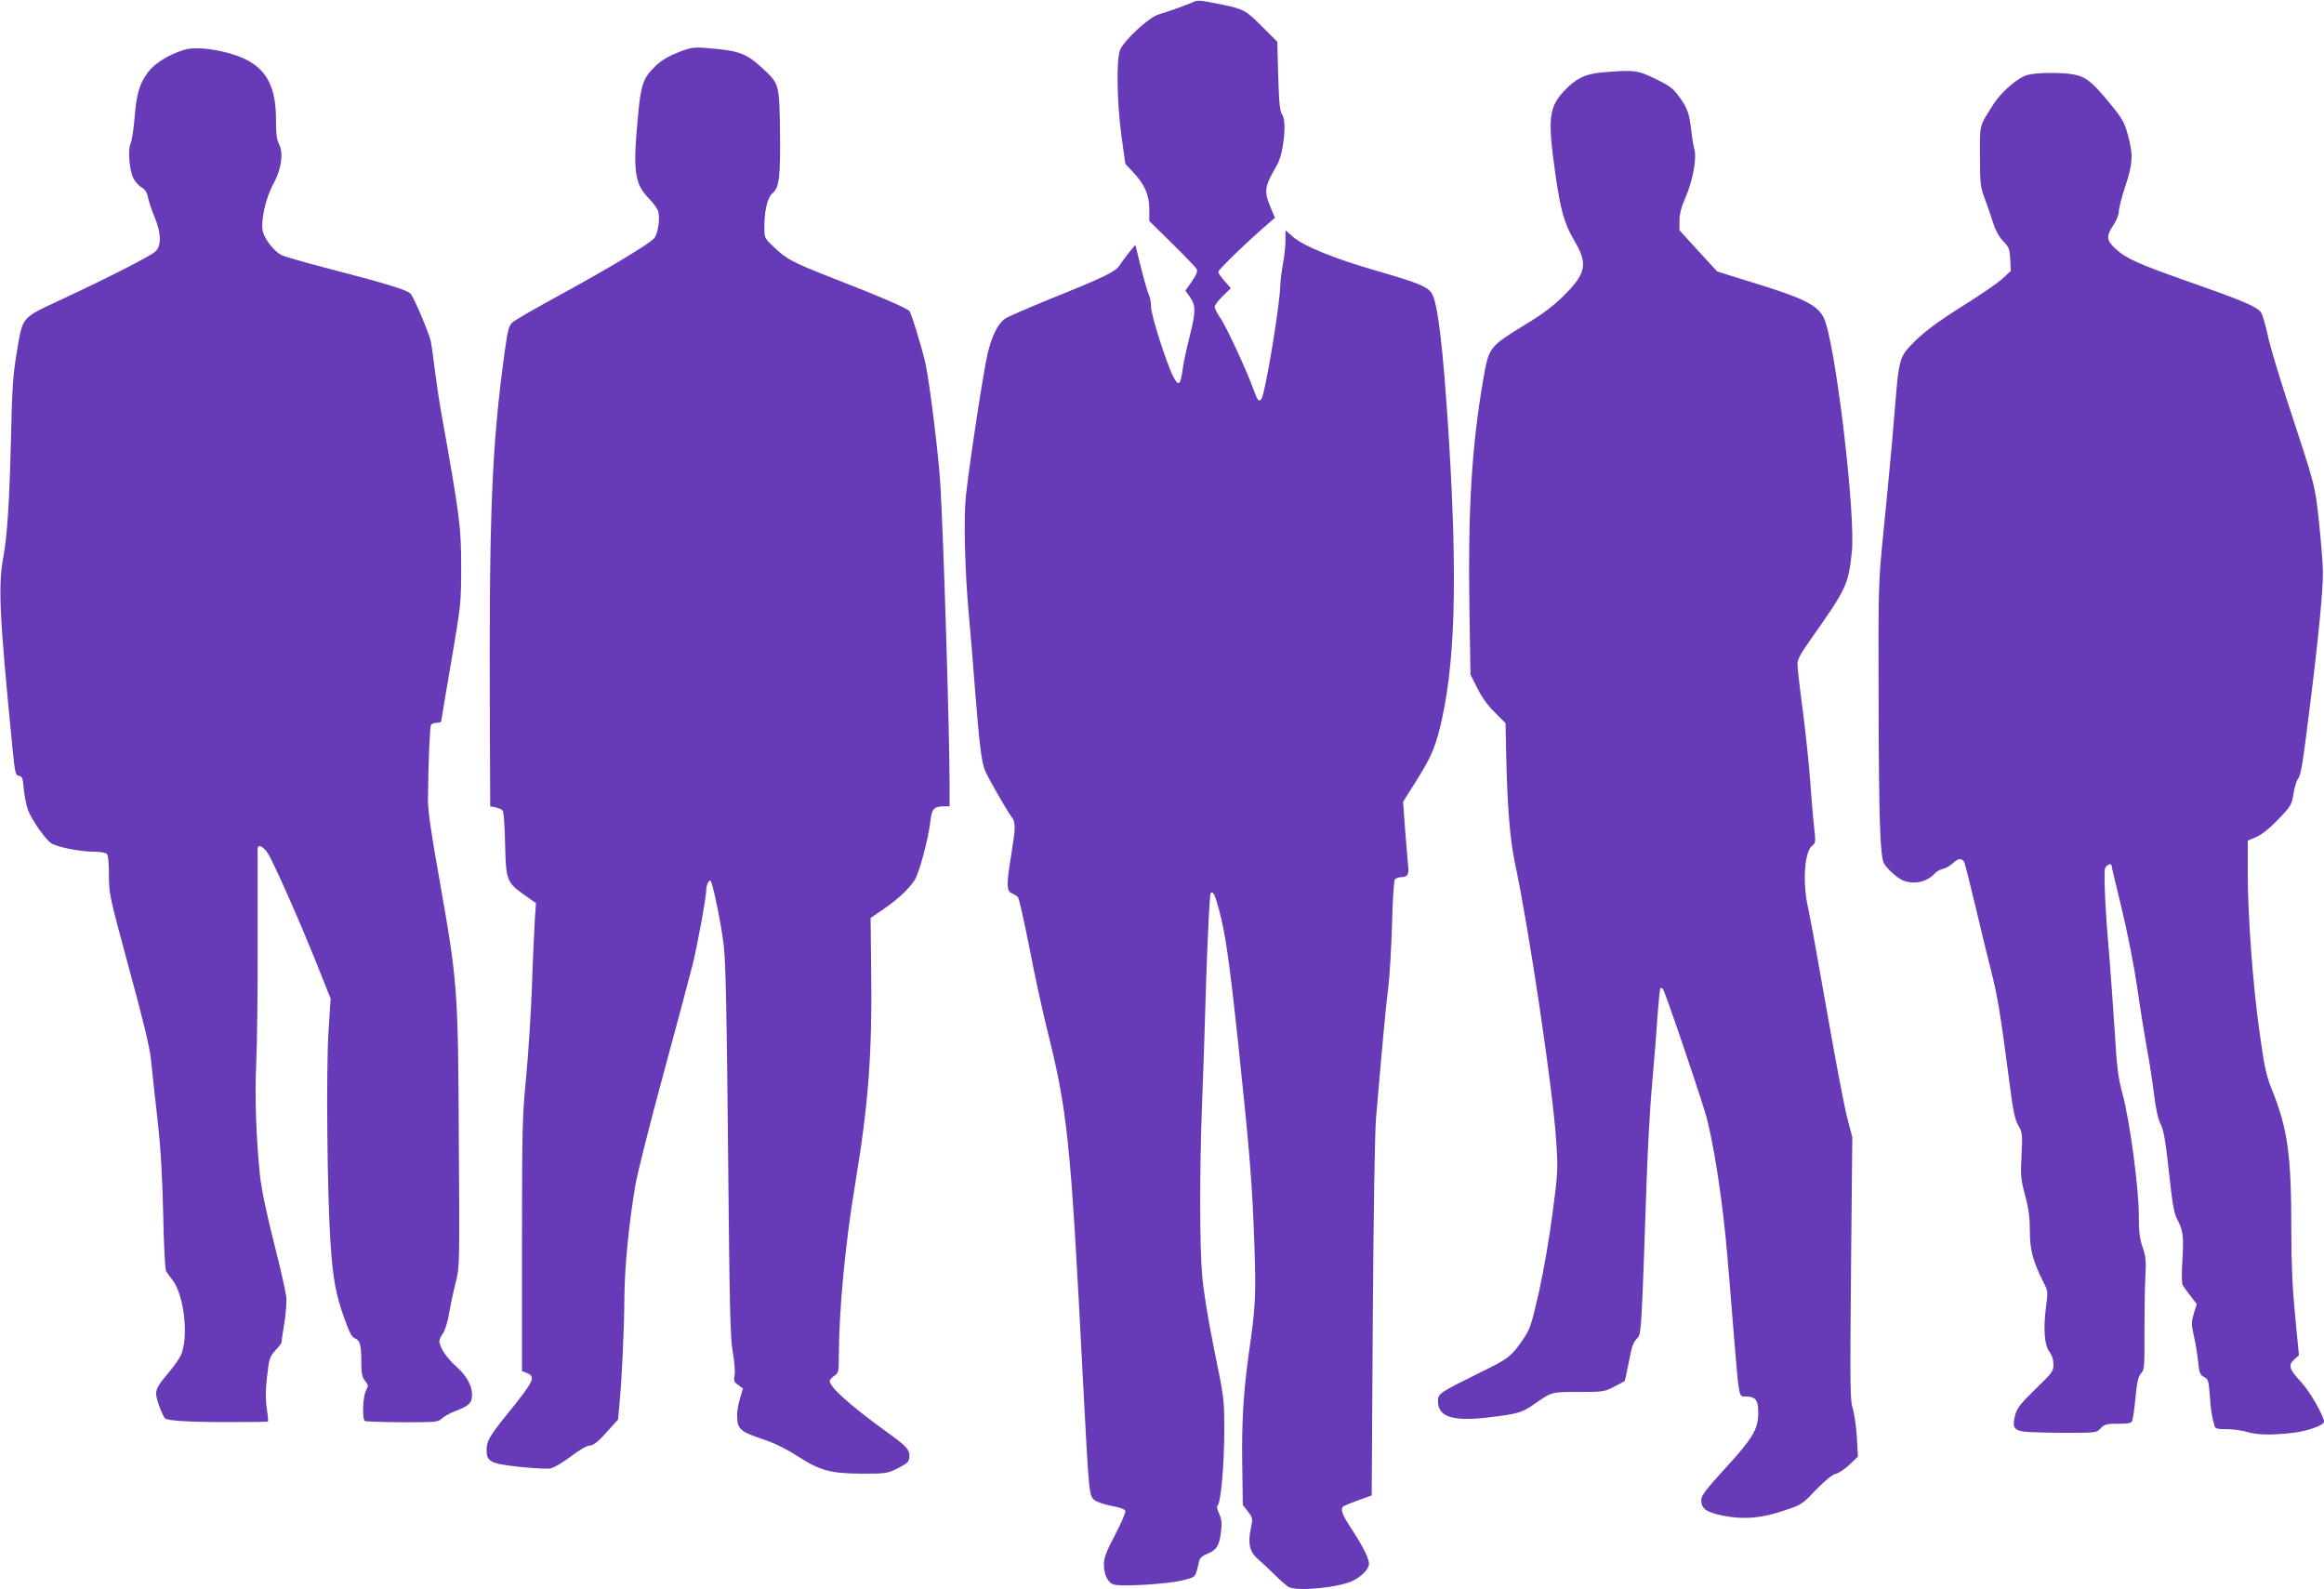
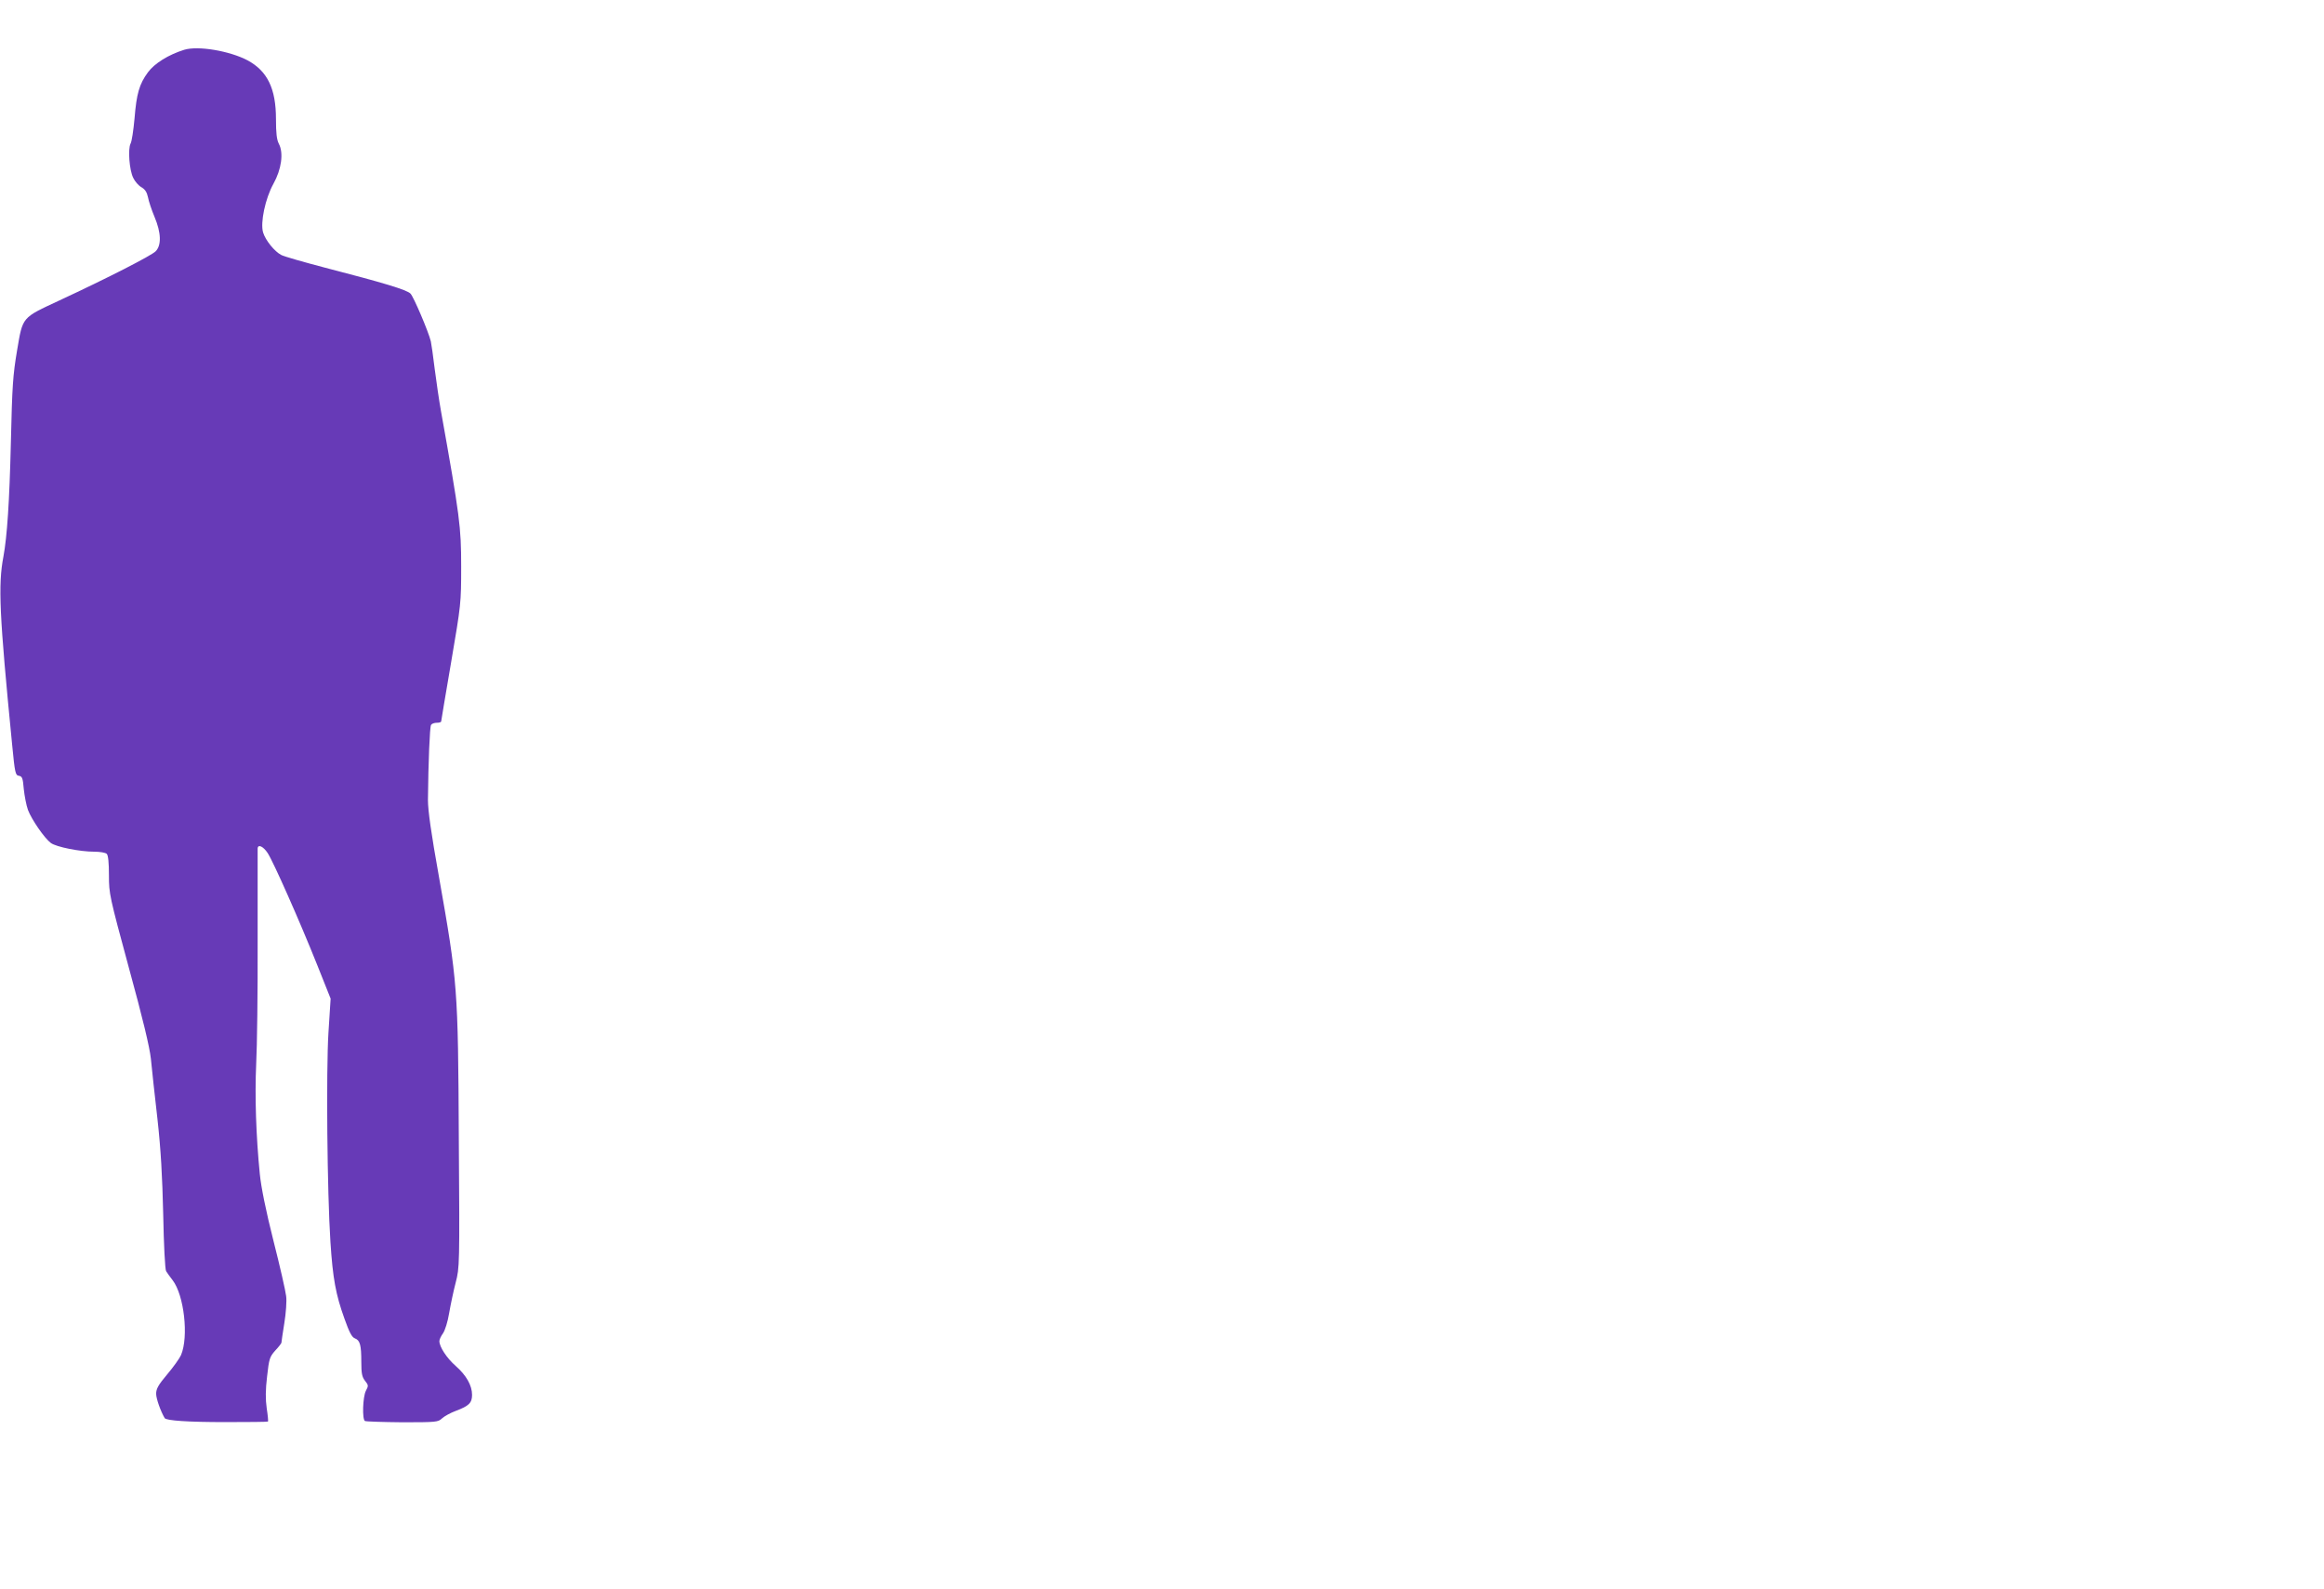
<svg xmlns="http://www.w3.org/2000/svg" version="1.0" width="1280pt" height="875pt" viewBox="0 0 1280 875" preserveAspectRatio="xMidYMid meet">
  <g transform="translate(0,875) scale(0.1,-0.1)" fill="#673ab7" stroke="none">
-     <path d="M6575 8740 c-35 -16 -149 -57 -192 -69 -55 -15 -196 -146 -215 -199 -20 -59 -16 -284 8 -466 l22 -158 39 -42 c66 -69 93 -128 93 -206 l0 -67 126 -124 c69 -68 130 -131 135 -141 6 -12 -1 -30 -26 -67 l-36 -51 26 -37 c32 -48 32 -78 -4 -221 -16 -64 -32 -139 -36 -167 -13 -98 -23 -107 -54 -47 -37 73 -121 337 -121 380 0 24 -5 53 -11 64 -6 12 -26 79 -44 151 l-32 129 -35 -43 c-19 -24 -43 -56 -53 -72 -21 -33 -89 -66 -378 -182 -120 -49 -233 -98 -250 -109 -40 -27 -72 -90 -97 -191 -21 -85 -101 -608 -120 -785 -13 -122 -6 -412 16 -655 8 -88 24 -272 34 -410 24 -303 36 -403 55 -447 17 -42 122 -225 147 -257 23 -30 22 -57 -2 -206 -27 -163 -27 -203 3 -214 13 -5 28 -15 34 -22 6 -8 34 -133 63 -279 28 -146 71 -344 95 -440 116 -465 131 -605 200 -1945 33 -632 33 -633 65 -657 14 -10 57 -24 95 -31 49 -9 71 -18 73 -29 2 -9 -24 -68 -57 -131 -49 -93 -61 -125 -61 -162 0 -58 23 -103 57 -111 46 -12 304 4 377 24 75 19 69 13 90 103 4 19 17 31 46 43 51 20 67 47 75 122 6 48 3 69 -10 98 -13 26 -14 40 -7 49 17 21 35 227 35 412 0 167 0 174 -56 445 -35 175 -59 324 -66 409 -14 167 -14 572 -1 926 6 149 17 472 24 719 9 257 19 453 24 458 13 13 24 -9 45 -88 35 -125 59 -292 107 -744 62 -582 78 -776 89 -1111 9 -275 6 -338 -29 -579 -31 -218 -42 -391 -38 -626 l3 -221 28 -36 c27 -36 28 -38 16 -95 -17 -81 -6 -129 39 -167 19 -16 61 -55 92 -86 31 -31 66 -61 77 -68 49 -26 280 -3 356 35 49 25 87 65 87 92 0 30 -32 95 -98 196 -53 80 -62 108 -40 123 7 4 44 19 83 33 l70 25 6 975 c4 581 11 1027 18 1105 38 443 54 613 67 715 8 63 17 221 21 350 3 129 10 241 16 248 5 6 22 12 37 12 33 0 42 17 35 68 -2 20 -9 107 -16 192 l-11 155 69 110 c80 126 103 178 132 290 85 338 100 806 51 1600 -32 508 -61 749 -95 801 -24 36 -73 56 -300 122 -234 67 -402 135 -464 188 l-41 36 0 -57 c0 -31 -6 -88 -14 -128 -7 -40 -14 -90 -14 -112 -2 -112 -84 -607 -105 -633 -14 -17 -21 -8 -45 59 -39 106 -145 334 -178 384 -19 27 -34 57 -34 65 0 9 20 36 45 60 l44 43 -34 39 c-19 21 -35 44 -35 51 0 12 158 165 274 265 l38 33 -20 47 c-42 101 -40 120 31 242 37 64 55 238 30 277 -14 21 -18 60 -23 214 l-5 189 -85 85 c-90 90 -100 95 -225 121 -115 23 -128 24 -150 14z" />
    <path d="M1015 8476 c-87 -27 -164 -75 -200 -124 -48 -65 -63 -118 -74 -254 -6 -65 -15 -127 -22 -139 -15 -30 -7 -145 15 -189 9 -19 29 -42 45 -51 20 -12 30 -27 36 -55 4 -22 20 -70 36 -108 37 -88 39 -157 6 -190 -24 -24 -262 -146 -529 -270 -210 -98 -202 -88 -234 -276 -23 -136 -27 -198 -34 -503 -8 -335 -21 -521 -41 -631 -30 -158 -23 -317 48 -1038 15 -156 18 -167 37 -170 18 -3 22 -12 27 -73 4 -38 14 -90 23 -115 20 -53 91 -156 126 -182 30 -22 160 -48 239 -48 31 0 62 -5 69 -12 8 -8 12 -49 12 -118 0 -102 3 -115 110 -510 76 -277 114 -435 121 -500 5 -52 21 -201 36 -330 19 -171 27 -315 32 -530 3 -162 10 -302 16 -310 5 -8 21 -31 36 -50 63 -82 89 -311 46 -412 -8 -18 -42 -66 -76 -106 -49 -58 -61 -80 -61 -107 0 -27 25 -97 47 -134 8 -14 131 -22 332 -22 128 0 235 1 237 3 2 2 -1 35 -7 73 -7 49 -7 101 2 175 11 98 14 108 45 143 19 20 34 40 34 43 0 4 7 52 16 108 9 55 14 123 10 149 -3 27 -34 164 -70 305 -42 166 -68 296 -75 367 -21 210 -28 431 -20 605 5 96 9 400 8 675 0 275 0 506 0 513 2 25 31 11 55 -25 32 -49 176 -374 272 -614 l75 -188 -12 -188 c-13 -211 -7 -879 11 -1153 13 -199 29 -288 77 -421 27 -76 41 -103 58 -109 28 -11 35 -36 35 -131 0 -62 4 -81 20 -102 20 -25 20 -28 5 -56 -17 -34 -21 -156 -5 -166 6 -3 98 -6 206 -7 186 0 197 1 218 21 13 12 47 31 77 42 72 27 89 44 89 88 0 52 -32 108 -90 159 -49 43 -90 105 -90 137 0 9 9 28 20 43 11 16 26 63 34 112 8 47 24 122 36 168 21 82 22 89 17 795 -4 830 -7 859 -109 1437 -44 245 -61 368 -61 425 2 208 10 402 17 413 4 7 18 12 32 12 13 0 24 3 24 8 0 4 25 151 55 327 54 317 55 322 55 526 0 217 -7 273 -111 854 -11 61 -26 166 -35 235 -8 68 -18 136 -21 150 -13 54 -95 246 -112 263 -20 21 -146 59 -471 143 -118 31 -227 62 -241 70 -37 19 -87 81 -100 124 -16 54 12 187 57 268 44 79 57 169 30 220 -12 23 -16 59 -16 136 0 168 -47 265 -157 324 -99 52 -272 81 -348 58z" />
-     <path d="M3731 8460 c-50 -20 -90 -44 -119 -72 -71 -70 -82 -99 -99 -287 -28 -296 -18 -364 63 -446 24 -25 46 -56 50 -71 10 -40 -3 -124 -23 -146 -29 -33 -260 -171 -515 -310 -132 -72 -251 -140 -264 -152 -21 -18 -27 -38 -44 -161 -72 -526 -87 -885 -82 -2068 l2 -437 30 -6 c16 -4 34 -11 39 -18 5 -6 11 -87 13 -181 4 -201 9 -215 107 -284 l63 -44 -6 -86 c-3 -47 -11 -214 -16 -371 -6 -157 -21 -386 -33 -510 -20 -207 -22 -279 -22 -917 l0 -693 28 -11 c49 -21 38 -44 -106 -222 -99 -122 -117 -153 -117 -200 0 -66 18 -76 177 -94 77 -8 156 -13 175 -9 18 3 69 33 112 66 49 37 90 60 105 60 19 0 43 19 91 72 l64 71 8 86 c13 136 26 412 27 586 1 168 26 421 61 621 11 65 81 342 155 614 74 272 145 540 159 595 27 108 76 376 76 416 0 26 16 57 24 48 12 -12 59 -241 72 -354 11 -90 17 -374 24 -1135 8 -863 12 -1029 26 -1107 9 -51 14 -107 10 -126 -6 -30 -3 -38 20 -54 l26 -19 -16 -54 c-9 -29 -16 -70 -16 -89 0 -83 12 -93 158 -142 51 -17 122 -53 177 -89 123 -79 180 -94 355 -95 130 0 137 1 195 30 49 24 61 35 63 57 5 43 -11 62 -126 144 -201 146 -312 245 -312 280 0 6 11 19 25 28 23 15 25 22 25 99 0 255 35 628 90 957 74 445 95 723 88 1205 l-3 260 70 48 c79 54 134 105 171 158 26 38 77 226 89 332 7 63 21 77 74 77 l31 0 0 123 c0 284 -34 1380 -51 1652 -9 152 -56 536 -80 655 -15 74 -78 282 -90 297 -14 16 -166 82 -419 180 -229 90 -258 105 -332 177 -47 44 -48 47 -48 104 0 95 17 164 44 187 38 31 45 88 42 342 -4 267 -3 261 -104 354 -75 69 -120 87 -239 99 -134 13 -138 13 -222 -20z" />
-     <path d="M8820 8351 c-89 -8 -144 -35 -208 -105 -81 -88 -88 -151 -47 -443 30 -211 50 -284 106 -378 75 -128 66 -179 -55 -300 -58 -58 -117 -103 -210 -159 -206 -127 -205 -126 -236 -302 -64 -368 -85 -718 -77 -1254 l6 -375 37 -73 c23 -48 57 -95 96 -134 l60 -60 4 -187 c6 -274 21 -457 48 -584 77 -359 208 -1240 227 -1527 11 -160 10 -173 -20 -401 -17 -134 -50 -322 -75 -434 -40 -176 -49 -204 -83 -254 -70 -102 -81 -111 -245 -191 -220 -109 -228 -114 -228 -155 0 -88 81 -114 279 -90 160 19 185 26 254 75 95 66 91 65 242 65 135 0 142 1 195 29 30 15 57 30 58 31 2 2 12 47 22 99 20 102 23 110 51 141 19 22 21 61 49 885 6 168 19 402 30 520 11 118 24 282 29 364 6 82 13 151 16 154 3 3 9 1 14 -4 10 -10 171 -482 231 -675 45 -146 100 -500 125 -809 9 -102 24 -293 35 -425 29 -351 26 -335 64 -335 56 0 71 -20 70 -92 -1 -90 -30 -138 -185 -307 -103 -113 -129 -147 -129 -170 0 -49 27 -68 119 -87 115 -23 209 -15 335 27 97 32 101 34 178 115 51 52 90 84 108 88 16 3 50 26 76 50 l47 45 -6 108 c-4 60 -14 131 -23 158 -14 45 -15 122 -9 771 l7 722 -31 118 c-16 66 -66 330 -111 588 -45 258 -90 505 -100 550 -33 137 -23 313 20 348 21 17 21 21 11 110 -6 51 -15 163 -21 248 -6 85 -24 257 -40 382 -17 125 -30 242 -30 261 0 25 16 56 67 128 203 287 212 307 232 484 24 207 -92 1173 -155 1297 -36 70 -114 108 -413 199 l-173 54 -104 113 -104 114 0 52 c0 38 10 75 35 133 40 93 62 216 46 266 -5 18 -12 61 -16 97 -9 92 -22 127 -67 188 -33 45 -54 61 -131 98 -98 48 -116 50 -297 35z" />
-     <path d="M11169 8338 c-54 -14 -147 -94 -190 -163 -80 -126 -74 -104 -74 -285 1 -156 2 -169 29 -240 15 -41 36 -102 46 -134 12 -37 32 -73 54 -95 31 -32 35 -42 38 -100 l3 -63 -48 -44 c-26 -24 -114 -84 -195 -135 -165 -103 -246 -164 -313 -236 -50 -53 -60 -86 -74 -243 -3 -36 -14 -168 -25 -295 -11 -126 -33 -351 -48 -500 -26 -265 -27 -282 -25 -915 1 -647 8 -858 30 -895 18 -32 76 -83 106 -94 61 -23 129 -8 171 37 10 12 31 24 46 27 16 3 40 17 55 31 32 30 53 31 65 2 5 -13 32 -120 60 -238 28 -118 66 -276 85 -350 36 -138 54 -248 101 -610 21 -166 31 -213 50 -247 23 -40 24 -48 18 -165 -6 -113 -4 -131 20 -221 20 -75 26 -123 26 -197 0 -103 17 -165 75 -281 25 -48 25 -52 14 -135 -16 -122 -9 -213 19 -248 14 -19 22 -42 22 -69 0 -38 -6 -46 -99 -136 -80 -78 -101 -104 -111 -140 -19 -70 -9 -87 52 -95 29 -3 130 -6 224 -6 169 0 171 0 194 25 21 22 32 25 96 25 59 0 73 3 78 17 4 10 12 67 18 128 8 85 15 115 30 132 19 20 20 36 19 225 0 112 2 249 5 305 5 88 3 112 -15 165 -17 49 -21 87 -21 177 0 148 -49 515 -89 665 -26 96 -32 146 -45 366 -9 140 -23 327 -30 415 -20 218 -30 437 -22 463 7 20 36 32 36 15 0 -5 25 -109 55 -233 32 -132 67 -309 85 -430 16 -113 41 -266 54 -340 14 -74 32 -190 40 -257 10 -80 22 -136 36 -163 17 -33 27 -91 46 -264 19 -176 28 -229 46 -261 32 -60 36 -93 28 -227 -5 -86 -4 -128 4 -139 6 -9 25 -35 43 -58 l32 -42 -16 -52 c-14 -47 -14 -59 0 -122 9 -38 19 -100 23 -136 7 -72 9 -79 39 -95 17 -9 21 -25 26 -100 6 -80 10 -110 26 -166 3 -15 16 -18 67 -18 35 0 85 -7 112 -15 57 -17 135 -19 253 -5 80 9 171 42 171 61 0 30 -78 167 -124 216 -68 74 -75 94 -41 126 l27 24 -21 217 c-15 154 -21 290 -21 470 0 418 -19 556 -107 776 -31 77 -42 127 -68 316 -37 261 -65 639 -65 882 l0 173 47 20 c30 13 73 47 121 97 71 74 74 80 84 142 6 36 17 72 24 80 17 20 27 83 68 415 44 348 71 627 70 725 0 41 -10 163 -21 270 -23 213 -16 187 -183 695 -43 132 -89 285 -100 340 -12 55 -28 111 -37 124 -20 31 -94 63 -388 166 -285 100 -355 131 -413 185 -51 46 -53 69 -12 130 17 26 30 58 30 76 0 17 16 80 36 139 41 125 44 173 14 281 -19 70 -29 89 -98 173 -98 120 -133 148 -201 161 -66 12 -203 11 -252 -2z" />
  </g>
</svg>